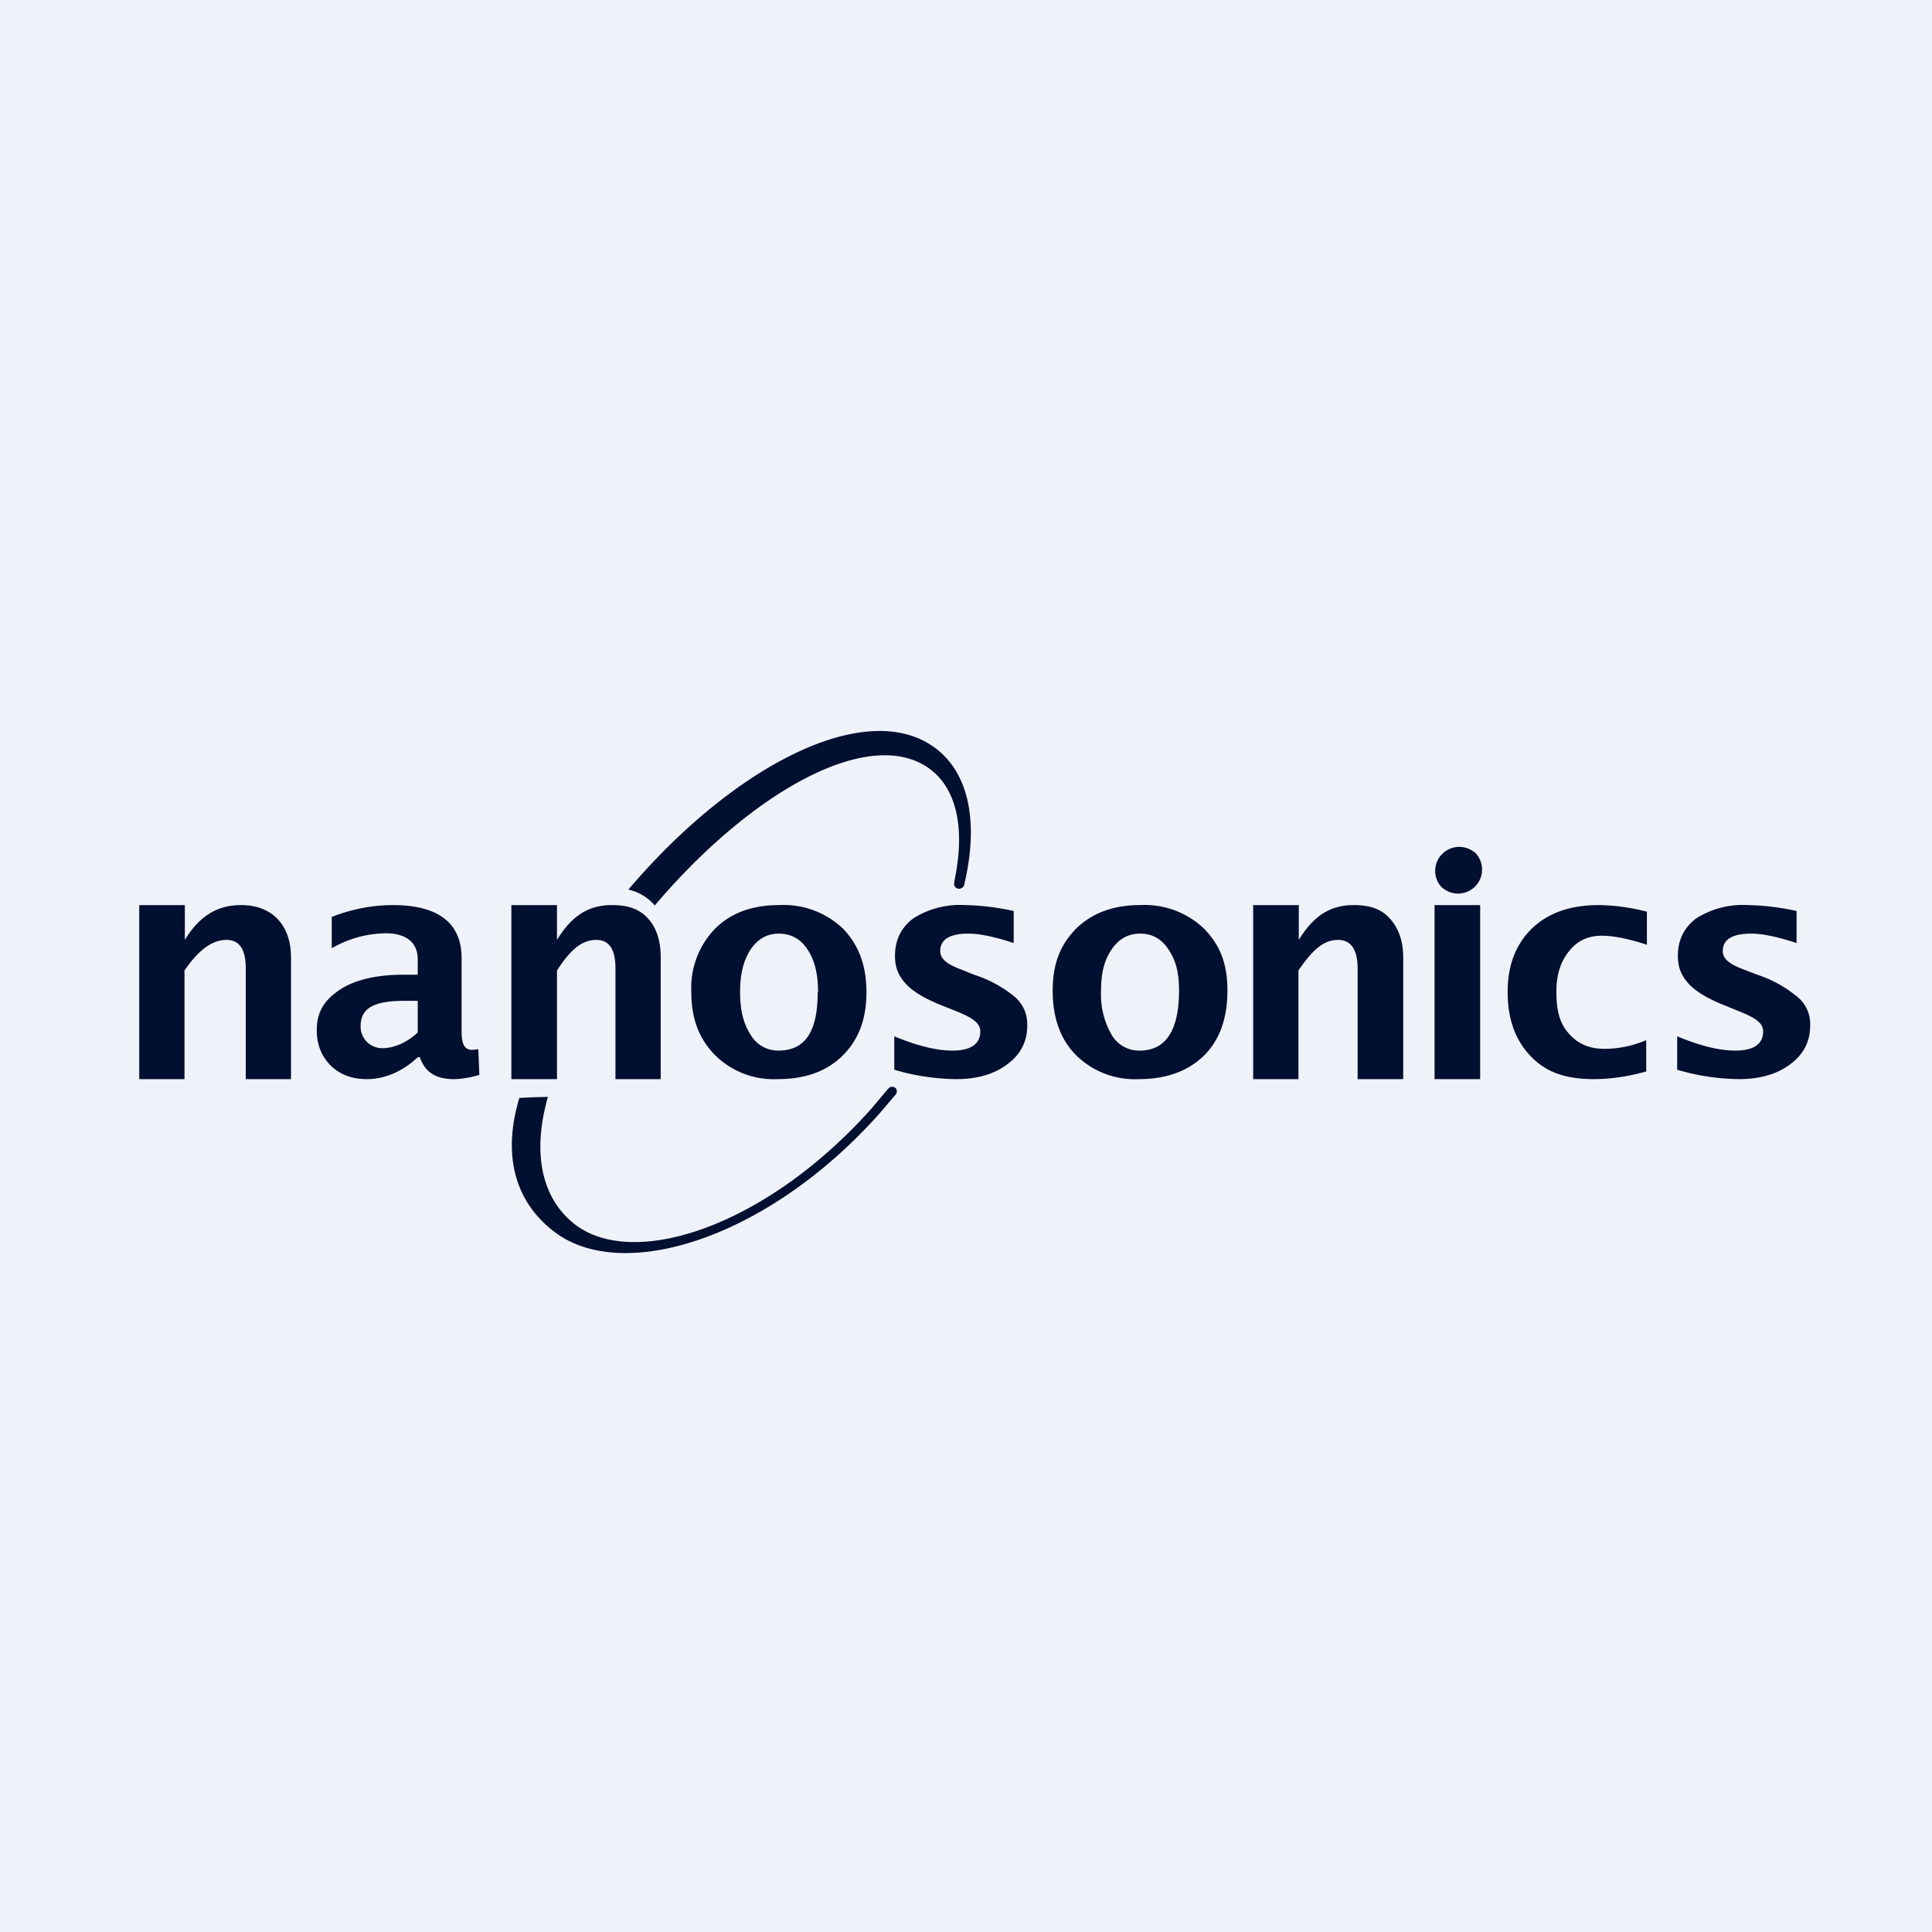
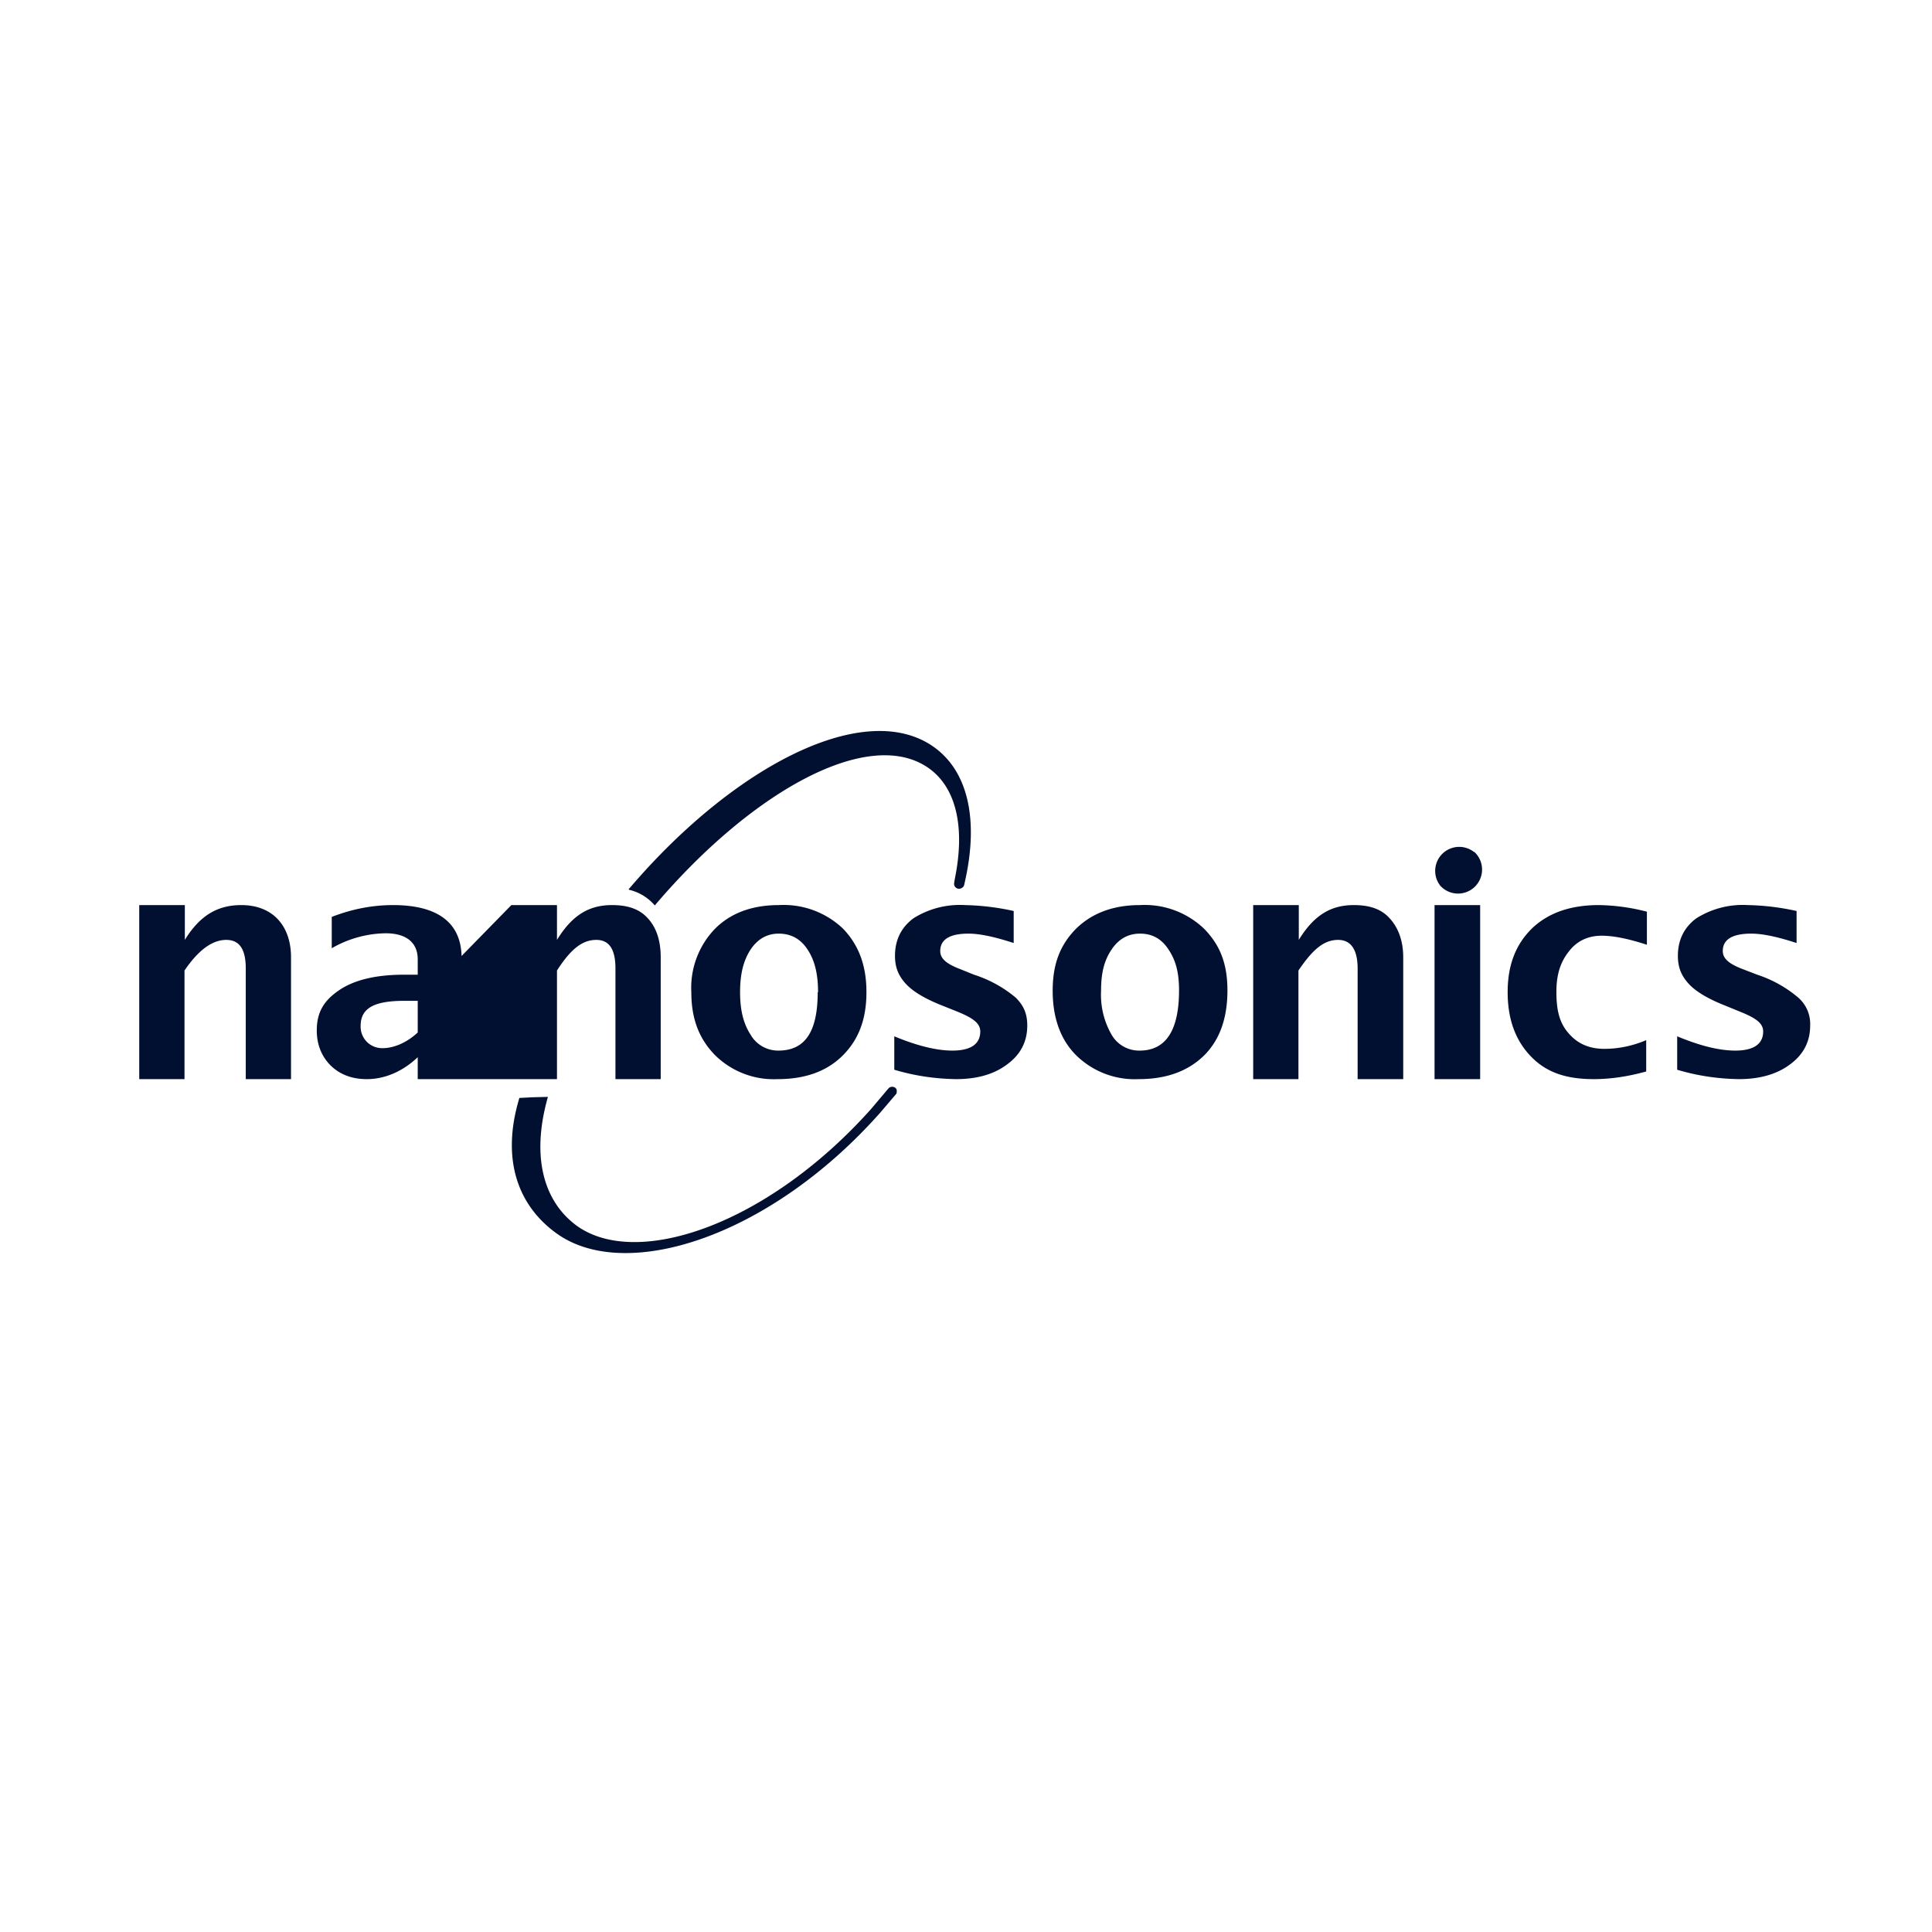
<svg xmlns="http://www.w3.org/2000/svg" viewBox="0 0 55.5 55.5">
-   <path d="M 0,0 H 55.5 V 55.5 H 0 Z" fill="rgb(239, 242, 248)" />
-   <path d="M 18.06,25.545 C 21.03,22.05 24.74,20.11 26.74,21.4 C 27.82,22.1 28.12,23.55 27.72,25.32 L 27.7,25.41 C 27.69,25.49 27.6,25.54 27.53,25.53 A 0.14,0.14 0 0,1 27.41,25.37 V 25.36 L 27.43,25.24 C 27.73,23.77 27.48,22.58 26.61,22.02 C 24.88,20.91 21.57,22.76 18.81,26.01 A 1.39,1.39 0 0,0 18.07,25.56 Z M 25.76,31.31 V 31.36 C 25.76,31.39 25.76,31.41 25.74,31.43 L 25.28,31.97 C 22.11,35.54 17.98,36.85 16,35.44 C 14.92,34.67 14.37,33.36 14.92,31.54 L 15.32,31.52 L 15.74,31.51 C 15.24,33.27 15.64,34.54 16.58,35.22 C 18.31,36.45 22.06,35.18 25.03,31.85 L 25.46,31.34 L 25.52,31.27 A 0.14,0.14 0 0,1 25.63,31.22 A 0.13,0.13 0 0,1 25.76,31.31 Z M 10.54,31 C 11.04,31 11.56,30.79 12,30.37 H 12.06 C 12.21,30.79 12.5,31 13.04,31 C 13.24,31 13.49,30.96 13.77,30.88 L 13.74,30.14 L 13.57,30.16 C 13.32,30.16 13.26,29.97 13.26,29.59 V 27.52 C 13.26,26.51 12.58,26 11.29,26 C 10.71,26 10.12,26.11 9.53,26.34 V 27.24 A 3.18,3.18 0 0,1 11.08,26.81 C 11.65,26.81 12,27.06 12,27.56 V 28 H 11.6 C 10.8,28 10.18,28.15 9.75,28.44 C 9.32,28.73 9.1,29.06 9.1,29.6 C 9.1,30.01 9.24,30.35 9.5,30.61 C 9.77,30.87 10.11,31 10.54,31 Z M 12,28.75 V 29.66 C 11.68,29.96 11.3,30.11 11,30.11 A 0.62,0.62 0 0,1 10.54,29.93 A 0.62,0.62 0 0,1 10.36,29.47 C 10.36,28.94 10.78,28.75 11.63,28.75 H 12 Z M 14.69,26 V 31 H 16 V 27.88 C 16.38,27.29 16.71,27 17.13,27 C 17.5,27 17.68,27.27 17.68,27.82 V 31 H 18.98 V 27.5 C 18.98,27.03 18.86,26.65 18.61,26.38 C 18.36,26.1 18.01,26 17.58,26 C 16.91,26 16.43,26.3 16,27 V 26 H 14.69 Z M 4,26 V 31 H 5.3 V 27.88 C 5.7,27.29 6.1,27 6.5,27 C 6.88,27 7.06,27.27 7.06,27.82 V 31 H 8.36 V 27.5 C 8.36,26.6 7.84,26 6.93,26 C 6.25,26 5.74,26.3 5.31,27 V 26 H 4 Z M 20.54,30.31 A 2.4,2.4 0 0,0 22.34,31 C 23.14,31 23.76,30.77 24.21,30.32 C 24.66,29.87 24.89,29.29 24.89,28.5 C 24.89,27.72 24.66,27.14 24.22,26.68 A 2.47,2.47 0 0,0 22.38,26 C 21.6,26 20.99,26.23 20.54,26.68 A 2.44,2.44 0 0,0 19.86,28.51 C 19.86,29.28 20.09,29.85 20.54,30.31 Z M 23.49,28.5 C 23.49,29.65 23.12,30.18 22.36,30.18 A 0.91,0.91 0 0,1 21.56,29.72 C 21.36,29.41 21.26,29.03 21.26,28.5 S 21.36,27.59 21.56,27.28 C 21.76,26.98 22.03,26.82 22.37,26.82 C 22.72,26.82 23,26.97 23.2,27.28 C 23.4,27.58 23.5,27.97 23.5,28.5 Z M 25.69,29.77 V 30.73 C 26.29,30.91 26.88,30.99 27.46,31 C 28.07,31 28.56,30.86 28.94,30.57 C 29.32,30.29 29.51,29.92 29.51,29.46 C 29.51,29.11 29.4,28.88 29.18,28.66 A 3.53,3.53 0 0,0 27.98,28 L 27.61,27.85 C 27.21,27.7 27.01,27.55 27.01,27.32 C 27.01,26.99 27.28,26.82 27.82,26.82 C 28.16,26.82 28.6,26.92 29.12,27.09 V 26.17 A 7.07,7.07 0 0,0 27.72,26 A 2.5,2.5 0 0,0 26.24,26.38 C 25.89,26.64 25.71,27 25.71,27.46 C 25.71,27.79 25.81,28.03 26.02,28.26 C 26.22,28.48 26.57,28.69 27.05,28.88 L 27.5,29.06 C 27.94,29.24 28.16,29.39 28.16,29.63 C 28.16,29.99 27.89,30.18 27.36,30.18 C 26.9,30.18 26.34,30.04 25.69,29.77 Z M 30.91,30.31 A 2.4,2.4 0 0,0 32.71,31 C 33.51,31 34.13,30.77 34.59,30.32 C 35.04,29.87 35.26,29.25 35.26,28.45 C 35.26,27.67 35.04,27.14 34.59,26.68 A 2.47,2.47 0 0,0 32.75,26 C 31.98,26 31.37,26.23 30.91,26.68 C 30.46,27.14 30.24,27.68 30.24,28.46 C 30.24,29.23 30.46,29.86 30.91,30.31 Z M 33.87,28.45 C 33.87,29.6 33.49,30.18 32.74,30.18 A 0.91,0.91 0 0,1 31.93,29.72 A 2.3,2.3 0 0,1 31.63,28.46 C 31.63,27.92 31.73,27.58 31.93,27.28 C 32.13,26.98 32.4,26.82 32.75,26.82 S 33.37,26.97 33.57,27.28 C 33.77,27.58 33.87,27.92 33.87,28.45 Z M 36,26 V 31 H 37.3 V 27.88 C 37.7,27.29 38.02,27 38.44,27 C 38.8,27 39,27.27 39,27.82 V 31 H 40.31 V 27.5 C 40.31,27.03 40.17,26.65 39.92,26.38 C 39.67,26.1 39.32,26 38.89,26 C 38.22,26 37.74,26.3 37.31,27 V 26 H 36 Z M 41.21,31 V 26 H 42.52 V 31 H 41.21 Z M 45.78,31 C 46.25,31 46.75,30.93 47.29,30.78 V 29.88 C 46.89,30.05 46.48,30.13 46.09,30.13 C 45.65,30.13 45.31,29.98 45.05,29.67 C 44.79,29.37 44.71,29 44.71,28.49 C 44.71,27.99 44.83,27.63 45.07,27.33 C 45.3,27.03 45.62,26.88 46.01,26.88 C 46.34,26.88 46.76,26.96 47.31,27.14 V 26.19 A 5.8,5.8 0 0,0 45.93,26 C 45.12,26 44.48,26.22 44.01,26.67 C 43.55,27.12 43.31,27.71 43.31,28.5 S 43.54,29.9 43.99,30.36 C 44.44,30.82 45.01,31 45.79,31 Z M 48.18,29.77 V 30.73 C 48.78,30.91 49.37,30.99 49.95,31 C 50.55,31 51.05,30.86 51.43,30.57 C 51.81,30.29 52,29.92 52,29.46 A 1,1 0 0,0 51.66,28.66 A 3.51,3.51 0 0,0 50.48,28 L 50.09,27.85 C 49.69,27.7 49.49,27.55 49.49,27.32 C 49.49,26.99 49.76,26.82 50.31,26.82 C 50.65,26.82 51.09,26.92 51.61,27.09 V 26.17 A 7.06,7.06 0 0,0 50.21,26 A 2.5,2.5 0 0,0 48.73,26.38 C 48.38,26.64 48.2,27 48.2,27.46 C 48.2,27.79 48.3,28.03 48.51,28.26 C 48.71,28.48 49.06,28.69 49.54,28.88 L 49.98,29.06 C 50.43,29.24 50.65,29.39 50.65,29.63 C 50.65,29.99 50.38,30.18 49.85,30.18 C 49.38,30.18 48.83,30.04 48.18,29.77 Z M 42.35,24.47 A 0.69,0.69 0 1,1 41.38,25.45 A 0.69,0.69 0 0,1 42.35,24.48 Z" fill="rgb(1, 15, 48)" />
+   <path d="M 18.06,25.545 C 21.03,22.05 24.74,20.11 26.74,21.4 C 27.82,22.1 28.12,23.55 27.72,25.32 L 27.7,25.41 C 27.69,25.49 27.6,25.54 27.53,25.53 A 0.14,0.14 0 0,1 27.41,25.37 V 25.36 L 27.43,25.24 C 27.73,23.77 27.48,22.58 26.61,22.02 C 24.88,20.91 21.57,22.76 18.81,26.01 A 1.39,1.39 0 0,0 18.07,25.56 Z M 25.76,31.31 V 31.36 C 25.76,31.39 25.76,31.41 25.74,31.43 L 25.28,31.97 C 22.11,35.54 17.98,36.85 16,35.44 C 14.92,34.67 14.37,33.36 14.92,31.54 L 15.32,31.52 L 15.74,31.51 C 15.24,33.27 15.64,34.54 16.58,35.22 C 18.31,36.45 22.06,35.18 25.03,31.85 L 25.46,31.34 L 25.52,31.27 A 0.14,0.14 0 0,1 25.63,31.22 A 0.13,0.13 0 0,1 25.76,31.31 Z M 10.54,31 C 11.04,31 11.56,30.79 12,30.37 H 12.06 C 12.21,30.79 12.5,31 13.04,31 C 13.24,31 13.49,30.96 13.77,30.88 L 13.74,30.14 L 13.57,30.16 C 13.32,30.16 13.26,29.97 13.26,29.59 V 27.52 C 13.26,26.51 12.58,26 11.29,26 C 10.71,26 10.12,26.11 9.53,26.34 V 27.24 A 3.18,3.18 0 0,1 11.08,26.81 C 11.65,26.81 12,27.06 12,27.56 V 28 H 11.6 C 10.8,28 10.18,28.15 9.75,28.44 C 9.32,28.73 9.1,29.06 9.1,29.6 C 9.1,30.01 9.24,30.35 9.5,30.61 C 9.77,30.87 10.11,31 10.54,31 Z M 12,28.75 V 29.66 C 11.68,29.96 11.3,30.11 11,30.11 A 0.62,0.62 0 0,1 10.54,29.93 A 0.62,0.62 0 0,1 10.36,29.47 C 10.36,28.94 10.78,28.75 11.63,28.75 H 12 Z V 31 H 16 V 27.88 C 16.38,27.29 16.71,27 17.13,27 C 17.5,27 17.68,27.27 17.68,27.82 V 31 H 18.98 V 27.5 C 18.98,27.03 18.86,26.65 18.61,26.38 C 18.36,26.1 18.01,26 17.58,26 C 16.91,26 16.43,26.3 16,27 V 26 H 14.69 Z M 4,26 V 31 H 5.3 V 27.88 C 5.7,27.29 6.1,27 6.5,27 C 6.88,27 7.06,27.27 7.06,27.82 V 31 H 8.36 V 27.5 C 8.36,26.6 7.84,26 6.93,26 C 6.25,26 5.74,26.3 5.31,27 V 26 H 4 Z M 20.54,30.31 A 2.4,2.4 0 0,0 22.34,31 C 23.14,31 23.76,30.77 24.21,30.32 C 24.66,29.87 24.89,29.29 24.89,28.5 C 24.89,27.72 24.66,27.14 24.22,26.68 A 2.47,2.47 0 0,0 22.38,26 C 21.6,26 20.99,26.23 20.54,26.68 A 2.44,2.44 0 0,0 19.86,28.51 C 19.86,29.28 20.09,29.85 20.54,30.31 Z M 23.49,28.5 C 23.49,29.65 23.12,30.18 22.36,30.18 A 0.91,0.91 0 0,1 21.56,29.72 C 21.36,29.41 21.26,29.03 21.26,28.5 S 21.36,27.59 21.56,27.28 C 21.76,26.98 22.03,26.82 22.37,26.82 C 22.72,26.82 23,26.97 23.2,27.28 C 23.4,27.58 23.5,27.97 23.5,28.5 Z M 25.69,29.77 V 30.73 C 26.29,30.91 26.88,30.99 27.46,31 C 28.07,31 28.56,30.86 28.94,30.57 C 29.32,30.29 29.51,29.92 29.51,29.46 C 29.51,29.11 29.4,28.88 29.18,28.66 A 3.53,3.53 0 0,0 27.98,28 L 27.61,27.85 C 27.21,27.7 27.01,27.55 27.01,27.32 C 27.01,26.99 27.28,26.82 27.82,26.82 C 28.16,26.82 28.6,26.92 29.12,27.09 V 26.17 A 7.07,7.07 0 0,0 27.72,26 A 2.5,2.5 0 0,0 26.24,26.38 C 25.89,26.64 25.71,27 25.71,27.46 C 25.71,27.79 25.81,28.03 26.02,28.26 C 26.22,28.48 26.57,28.69 27.05,28.88 L 27.5,29.06 C 27.94,29.24 28.16,29.39 28.16,29.63 C 28.16,29.99 27.89,30.18 27.36,30.18 C 26.9,30.18 26.34,30.04 25.69,29.77 Z M 30.91,30.31 A 2.4,2.4 0 0,0 32.71,31 C 33.51,31 34.13,30.77 34.59,30.32 C 35.04,29.87 35.26,29.25 35.26,28.45 C 35.26,27.67 35.04,27.14 34.59,26.68 A 2.47,2.47 0 0,0 32.75,26 C 31.98,26 31.37,26.23 30.91,26.68 C 30.46,27.14 30.24,27.68 30.24,28.46 C 30.24,29.23 30.46,29.86 30.91,30.31 Z M 33.87,28.45 C 33.87,29.6 33.49,30.18 32.74,30.18 A 0.91,0.91 0 0,1 31.93,29.72 A 2.3,2.3 0 0,1 31.63,28.46 C 31.63,27.92 31.73,27.58 31.93,27.28 C 32.13,26.98 32.4,26.82 32.75,26.82 S 33.37,26.97 33.57,27.28 C 33.77,27.58 33.87,27.92 33.87,28.45 Z M 36,26 V 31 H 37.3 V 27.88 C 37.7,27.29 38.02,27 38.44,27 C 38.8,27 39,27.27 39,27.82 V 31 H 40.31 V 27.5 C 40.31,27.03 40.17,26.65 39.92,26.38 C 39.67,26.1 39.32,26 38.89,26 C 38.22,26 37.74,26.3 37.31,27 V 26 H 36 Z M 41.21,31 V 26 H 42.52 V 31 H 41.21 Z M 45.78,31 C 46.25,31 46.75,30.93 47.29,30.78 V 29.88 C 46.89,30.05 46.48,30.13 46.09,30.13 C 45.65,30.13 45.31,29.98 45.05,29.67 C 44.79,29.37 44.71,29 44.71,28.49 C 44.71,27.99 44.83,27.63 45.07,27.33 C 45.3,27.03 45.62,26.88 46.01,26.88 C 46.34,26.88 46.76,26.96 47.31,27.14 V 26.19 A 5.8,5.8 0 0,0 45.93,26 C 45.12,26 44.48,26.22 44.01,26.67 C 43.55,27.12 43.31,27.71 43.31,28.5 S 43.54,29.9 43.99,30.36 C 44.44,30.82 45.01,31 45.79,31 Z M 48.18,29.77 V 30.73 C 48.78,30.91 49.37,30.99 49.95,31 C 50.55,31 51.05,30.86 51.43,30.57 C 51.81,30.29 52,29.92 52,29.46 A 1,1 0 0,0 51.66,28.66 A 3.51,3.51 0 0,0 50.48,28 L 50.09,27.85 C 49.69,27.7 49.49,27.55 49.49,27.32 C 49.49,26.99 49.76,26.82 50.31,26.82 C 50.65,26.82 51.09,26.92 51.61,27.09 V 26.17 A 7.06,7.06 0 0,0 50.21,26 A 2.5,2.5 0 0,0 48.73,26.38 C 48.38,26.64 48.2,27 48.2,27.46 C 48.2,27.79 48.3,28.03 48.51,28.26 C 48.71,28.48 49.06,28.69 49.54,28.88 L 49.98,29.06 C 50.43,29.24 50.65,29.39 50.65,29.63 C 50.65,29.99 50.38,30.18 49.85,30.18 C 49.38,30.18 48.83,30.04 48.18,29.77 Z M 42.35,24.47 A 0.69,0.69 0 1,1 41.38,25.45 A 0.69,0.69 0 0,1 42.35,24.48 Z" fill="rgb(1, 15, 48)" />
</svg>